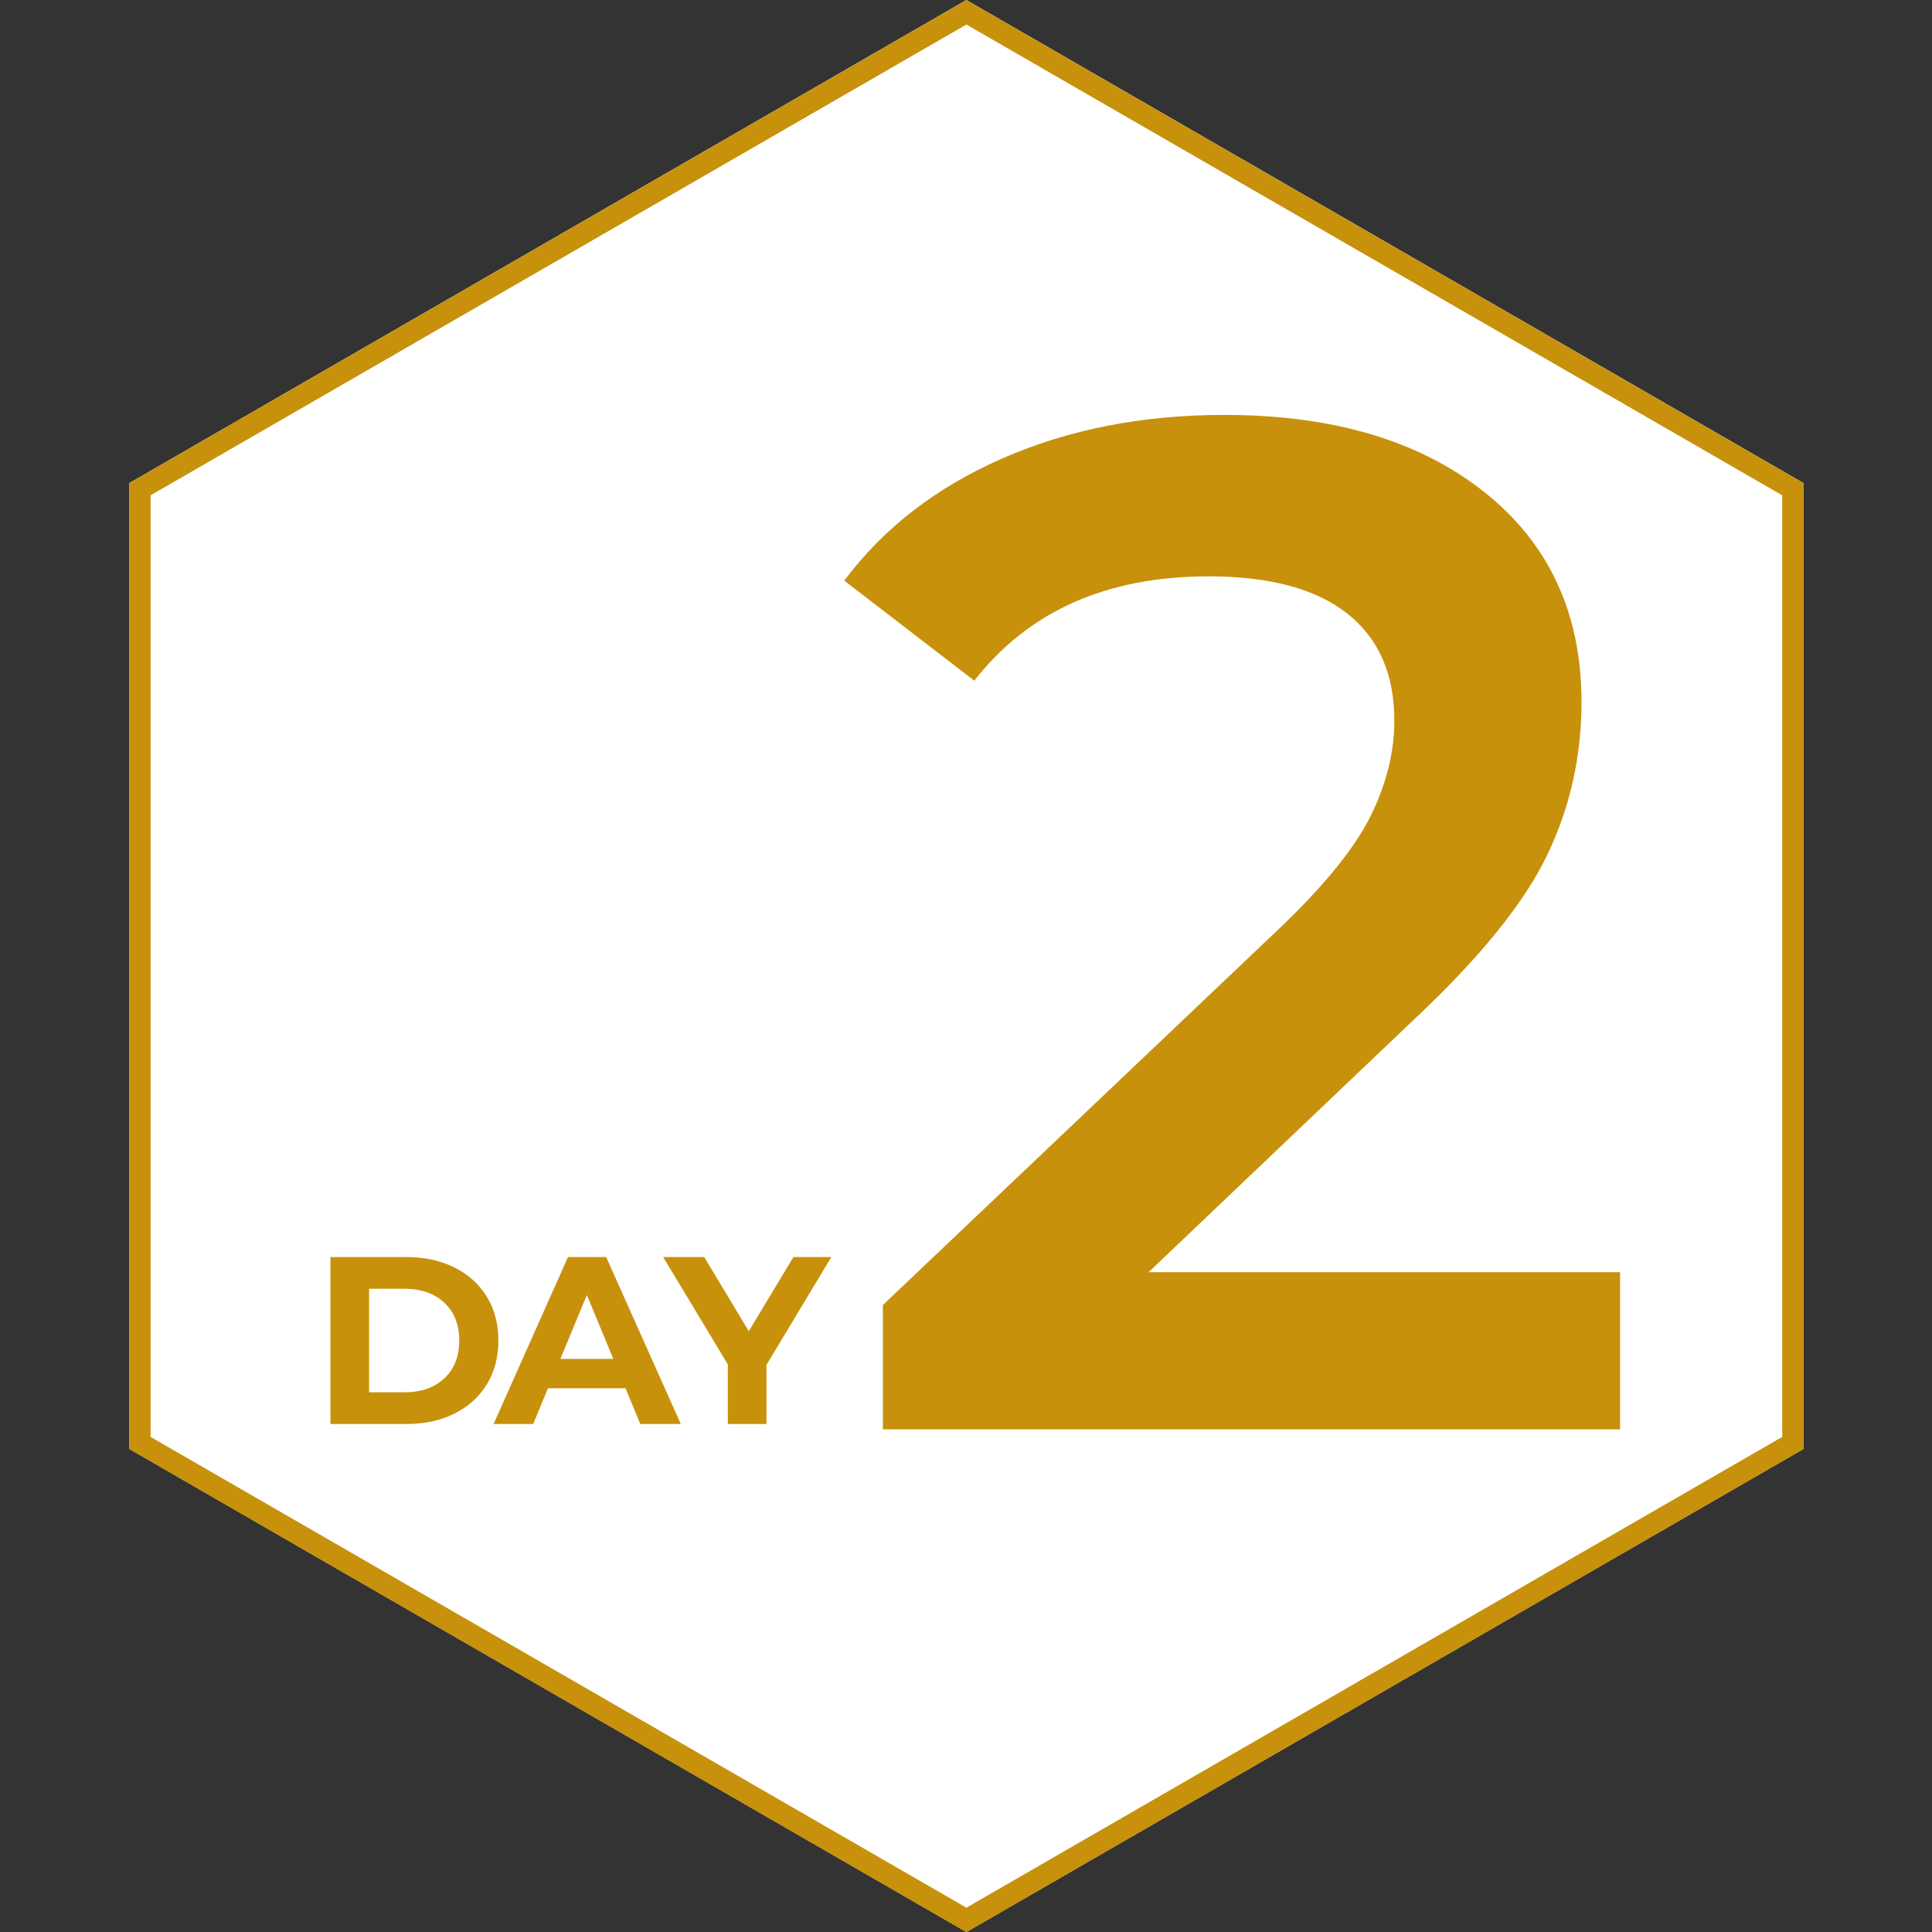
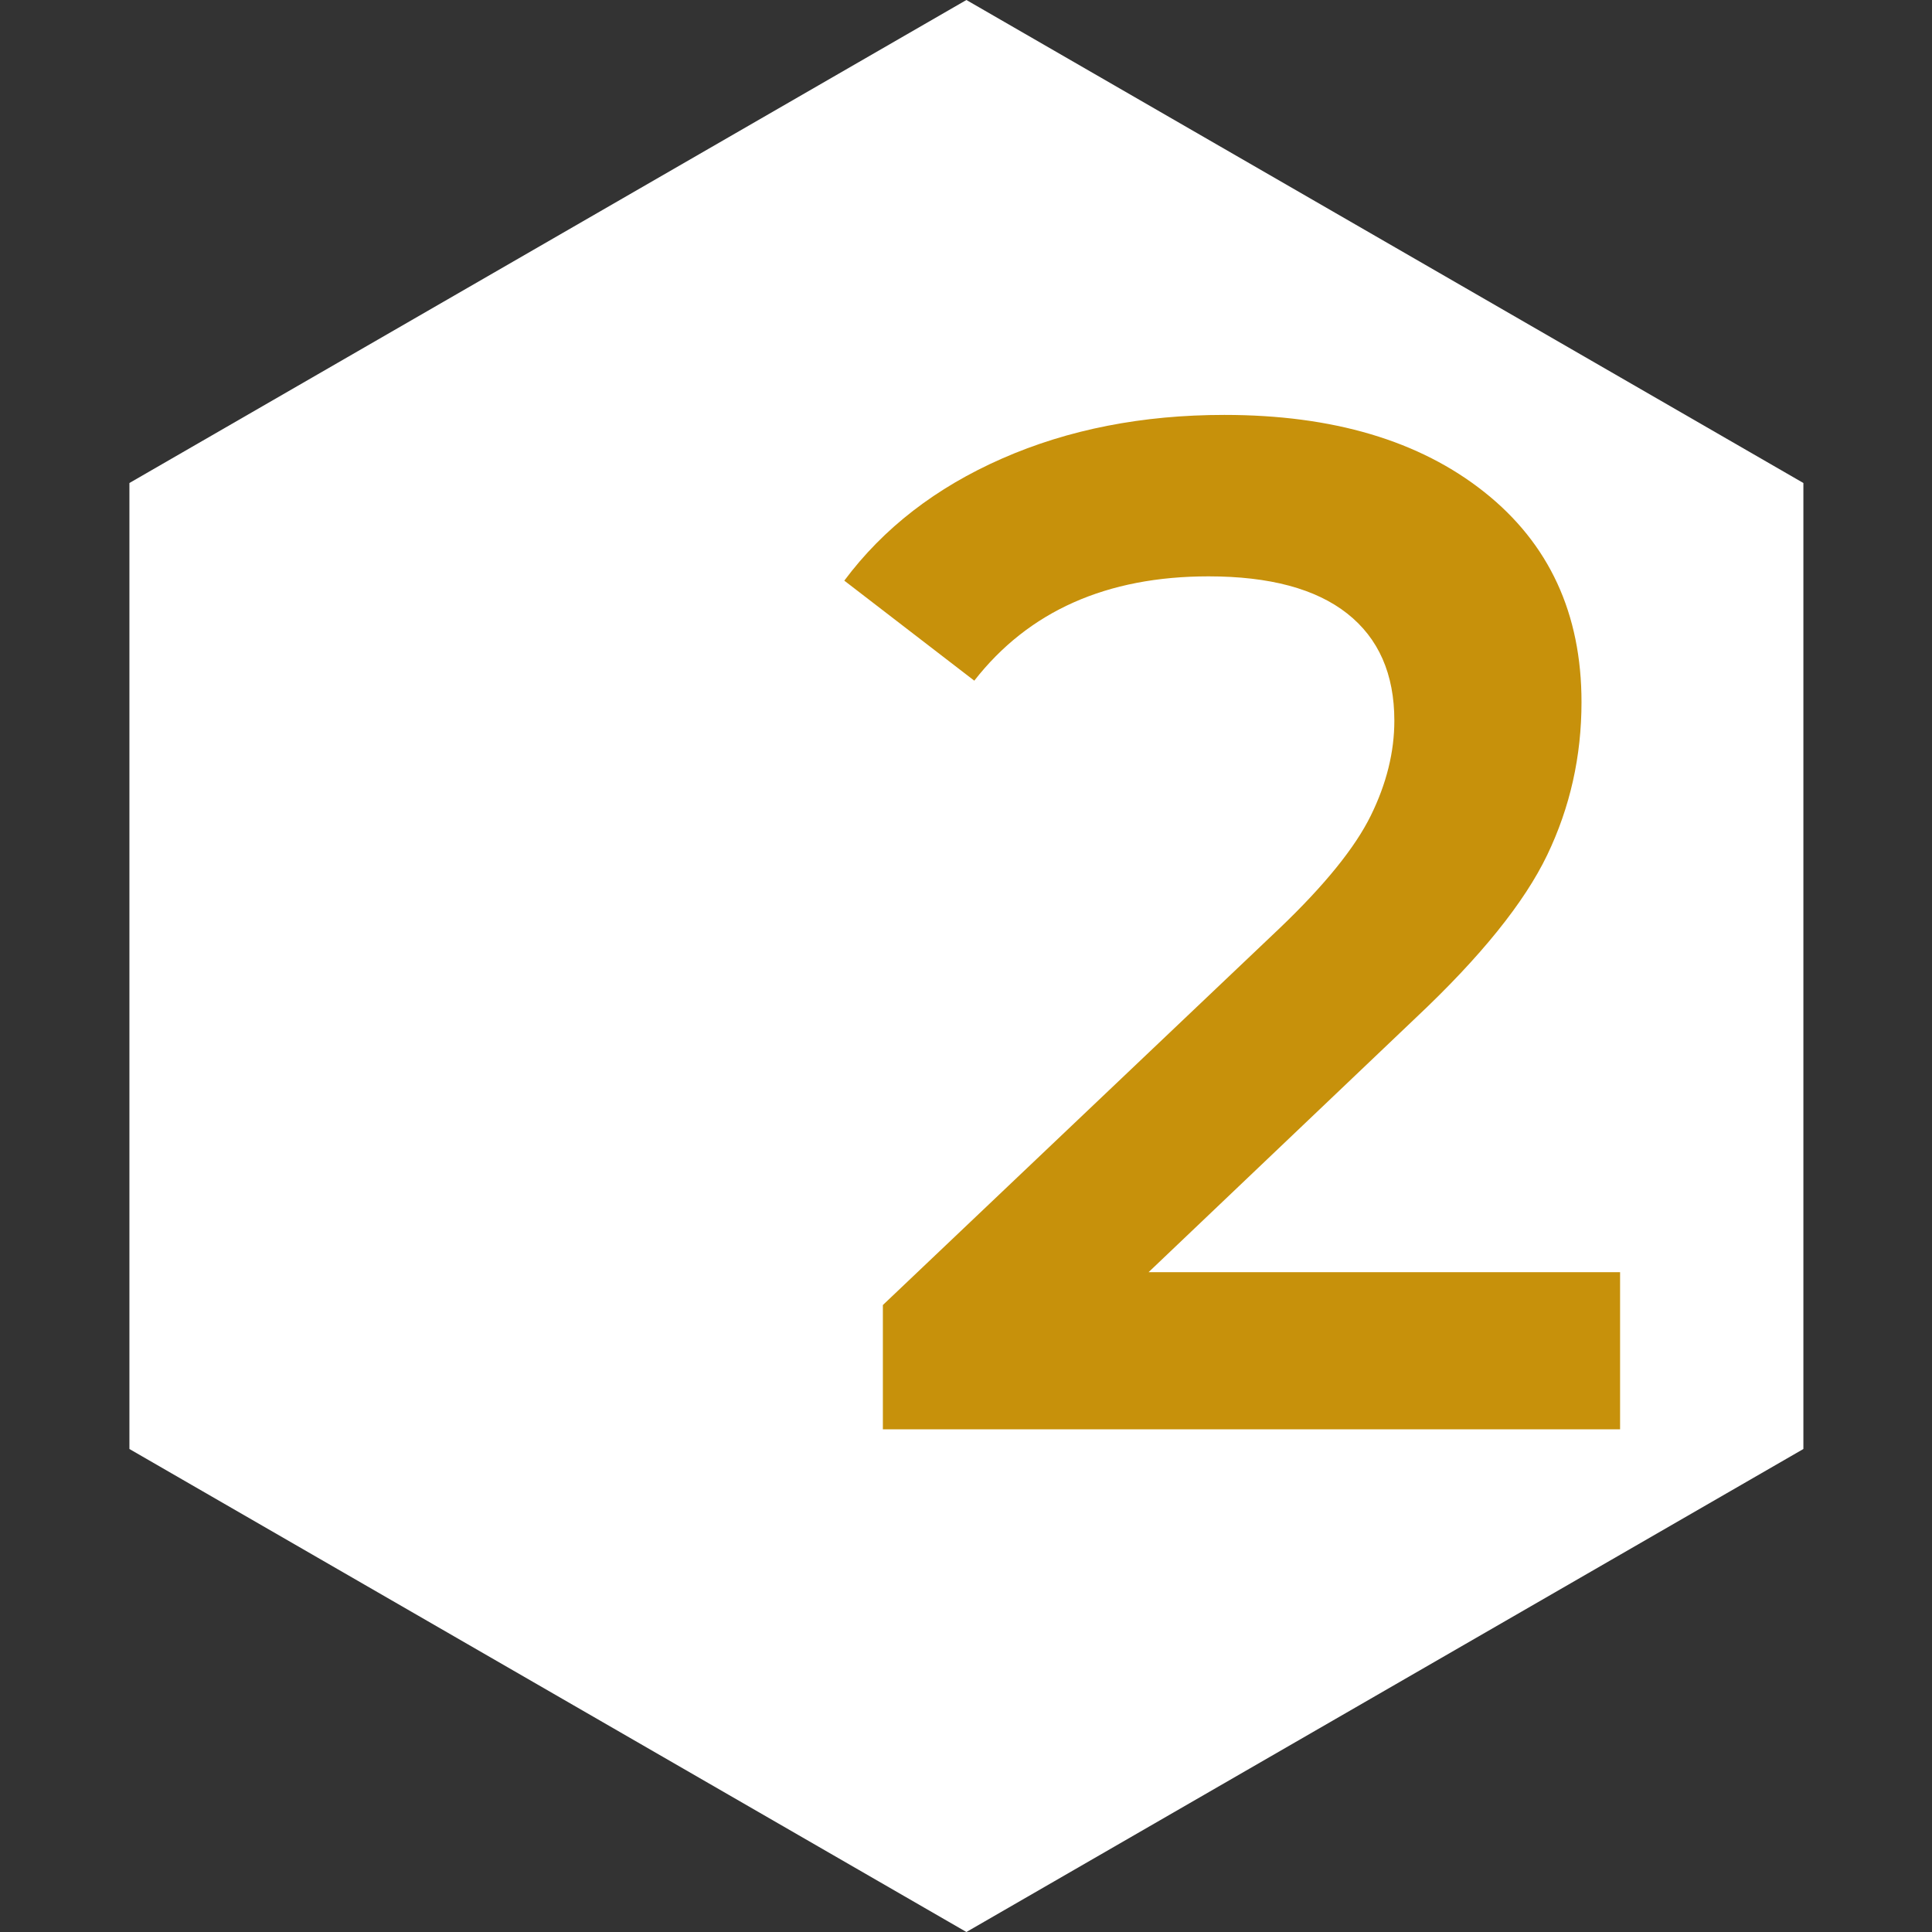
<svg xmlns="http://www.w3.org/2000/svg" xmlns:xlink="http://www.w3.org/1999/xlink" width="1080" height="1080" viewBox="0 0 810 810" version="1.2">
  <rect x="0" y="0" width="810" height="810" fill="#333333" stroke="none" />
  <defs>
    <symbol overflow="visible" id="b">
-       <path d="M8.297-70h31.797c7.601 0 14.32 1.453 20.156 4.36 5.832 2.898 10.363 6.98 13.594 12.25C77.082-48.13 78.704-42 78.704-35s-1.622 13.137-4.86 18.406c-3.23 5.262-7.762 9.344-13.594 12.25C54.414-1.445 47.695 0 40.094 0H8.297zm31 56.703c7 0 12.582-1.945 16.75-5.844 4.164-3.906 6.25-9.191 6.25-15.859 0-6.664-2.086-11.945-6.25-15.844-4.168-3.906-9.75-5.86-16.75-5.86H24.5v43.407zm0 0" />
-     </symbol>
+       </symbol>
    <symbol overflow="visible" id="c">
-       <path d="M54.406-15h-32.5L15.703 0H-.907l31.204-70h16L77.594 0h-17zm-5.11-12.297L38.204-54.094l-11.11 26.797zm0 0" />
-     </symbol>
+       </symbol>
    <symbol overflow="visible" id="d">
-       <path d="M41.906-24.797V0H25.703v-25l-27.11-45h17.204L34.5-38.906 53.203-70h15.89zm0 0" />
-     </symbol>
+       </symbol>
    <symbol overflow="visible" id="e">
      <path d="M330.047-65.89V0H20.969v-52.11l166.515-158.14c18.77-17.969 31.446-33.64 38.032-47.016 6.593-13.382 9.89-26.664 9.89-39.843 0-19.563-6.59-34.536-19.765-44.922-13.18-10.383-32.547-15.578-58.11-15.578-42.73 0-75.476 14.578-98.234 43.734l-54.5-41.938c16.363-21.957 38.422-39.023 66.172-51.203 27.758-12.187 58.812-18.28 93.156-18.28 45.52 0 81.86 10.788 109.016 32.358 27.156 21.563 40.734 50.915 40.734 88.047 0 22.762-4.793 44.125-14.375 64.094-9.586 19.969-27.953 42.73-55.11 68.281L132.376-65.89zm0 0" />
    </symbol>
    <clipPath id="a">
      <path d="M54.168 0h702v810h-702zm0 0" />
    </clipPath>
  </defs>
  <g clip-path="url(#a)">
    <path d="M756.078 607.5L405.168 810 54.258 607.5v-405L405.168 0l350.91 202.5v405" fill="#fff" />
-     <path d="M63.133 602.426l342.035 197.379 342.039-197.38v-394.76L405.168 10.284 63.133 207.665zm342.035 207.64L54.242 607.555v-405.02L405.168.023l350.93 202.512v405.02l-350.93 202.511" fill="#c7910b" />
  </g>
  <use xlink:href="#b" x="130.244" y="597.023" fill="#c7910b" />
  <use xlink:href="#c" x="207.841" y="597.023" fill="#c7910b" />
  <use xlink:href="#d" x="279.438" y="597.023" fill="#c7910b" />
  <use xlink:href="#e" x="349.18" y="599.249" fill="#c7910b" />
</svg>